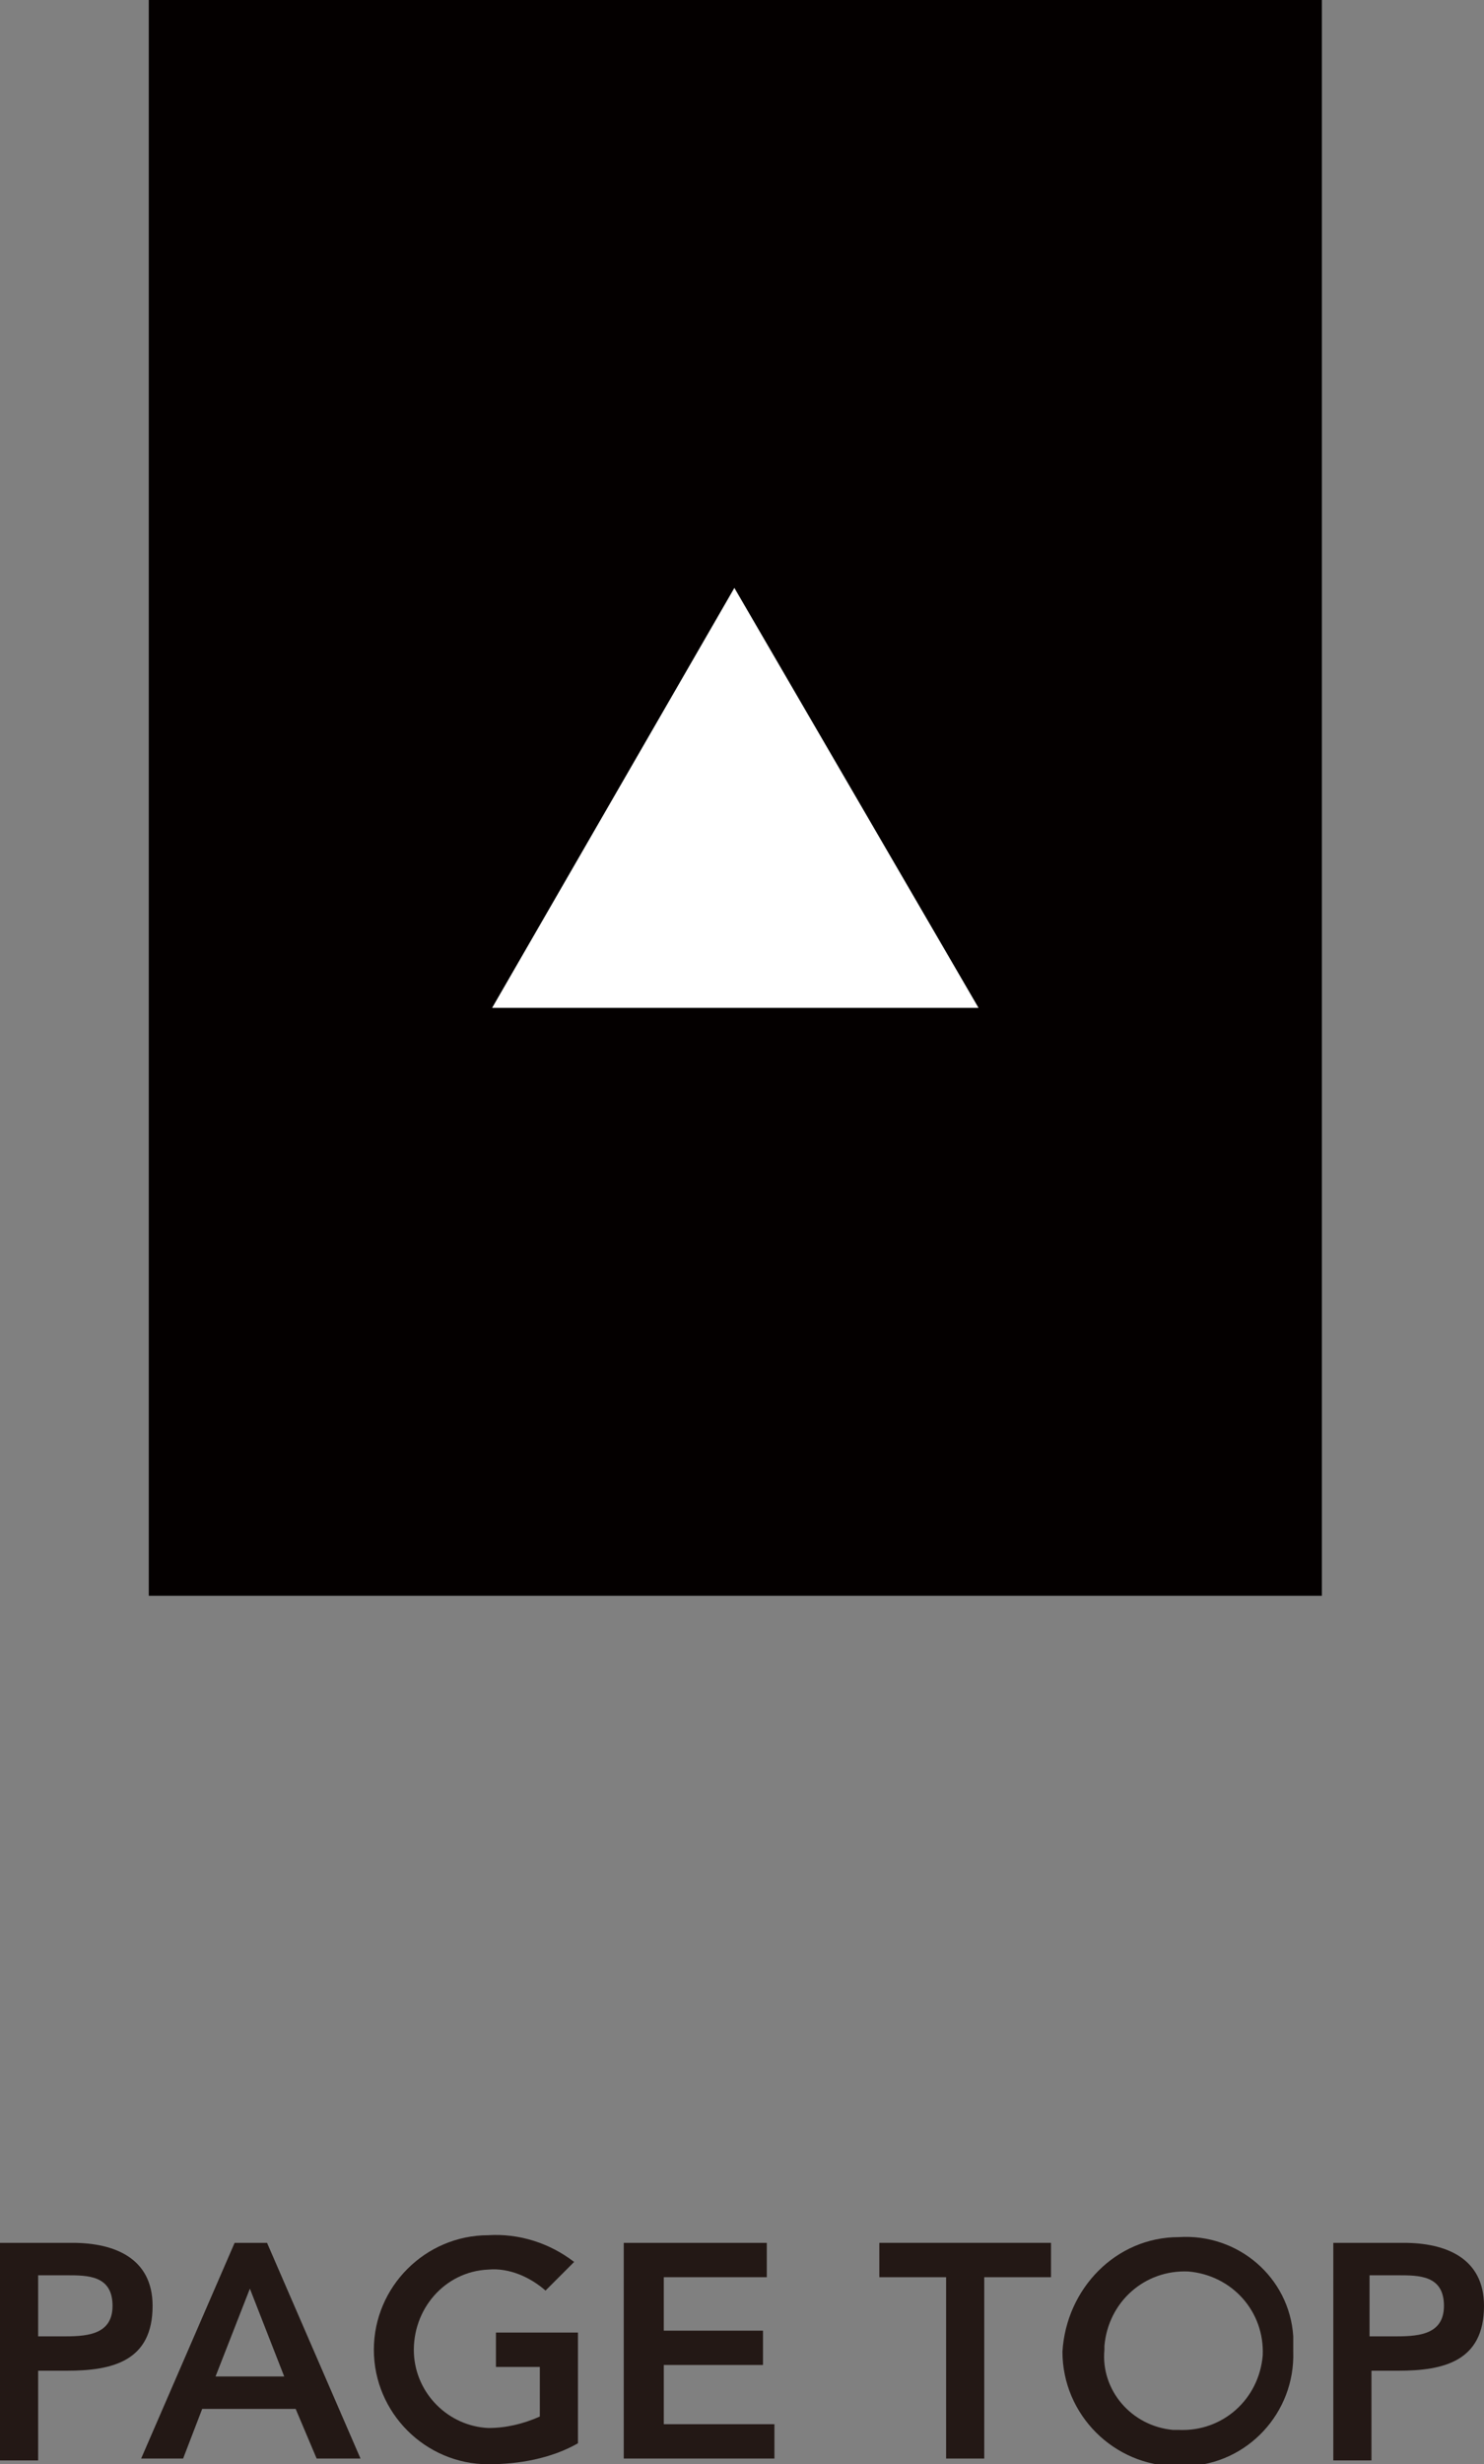
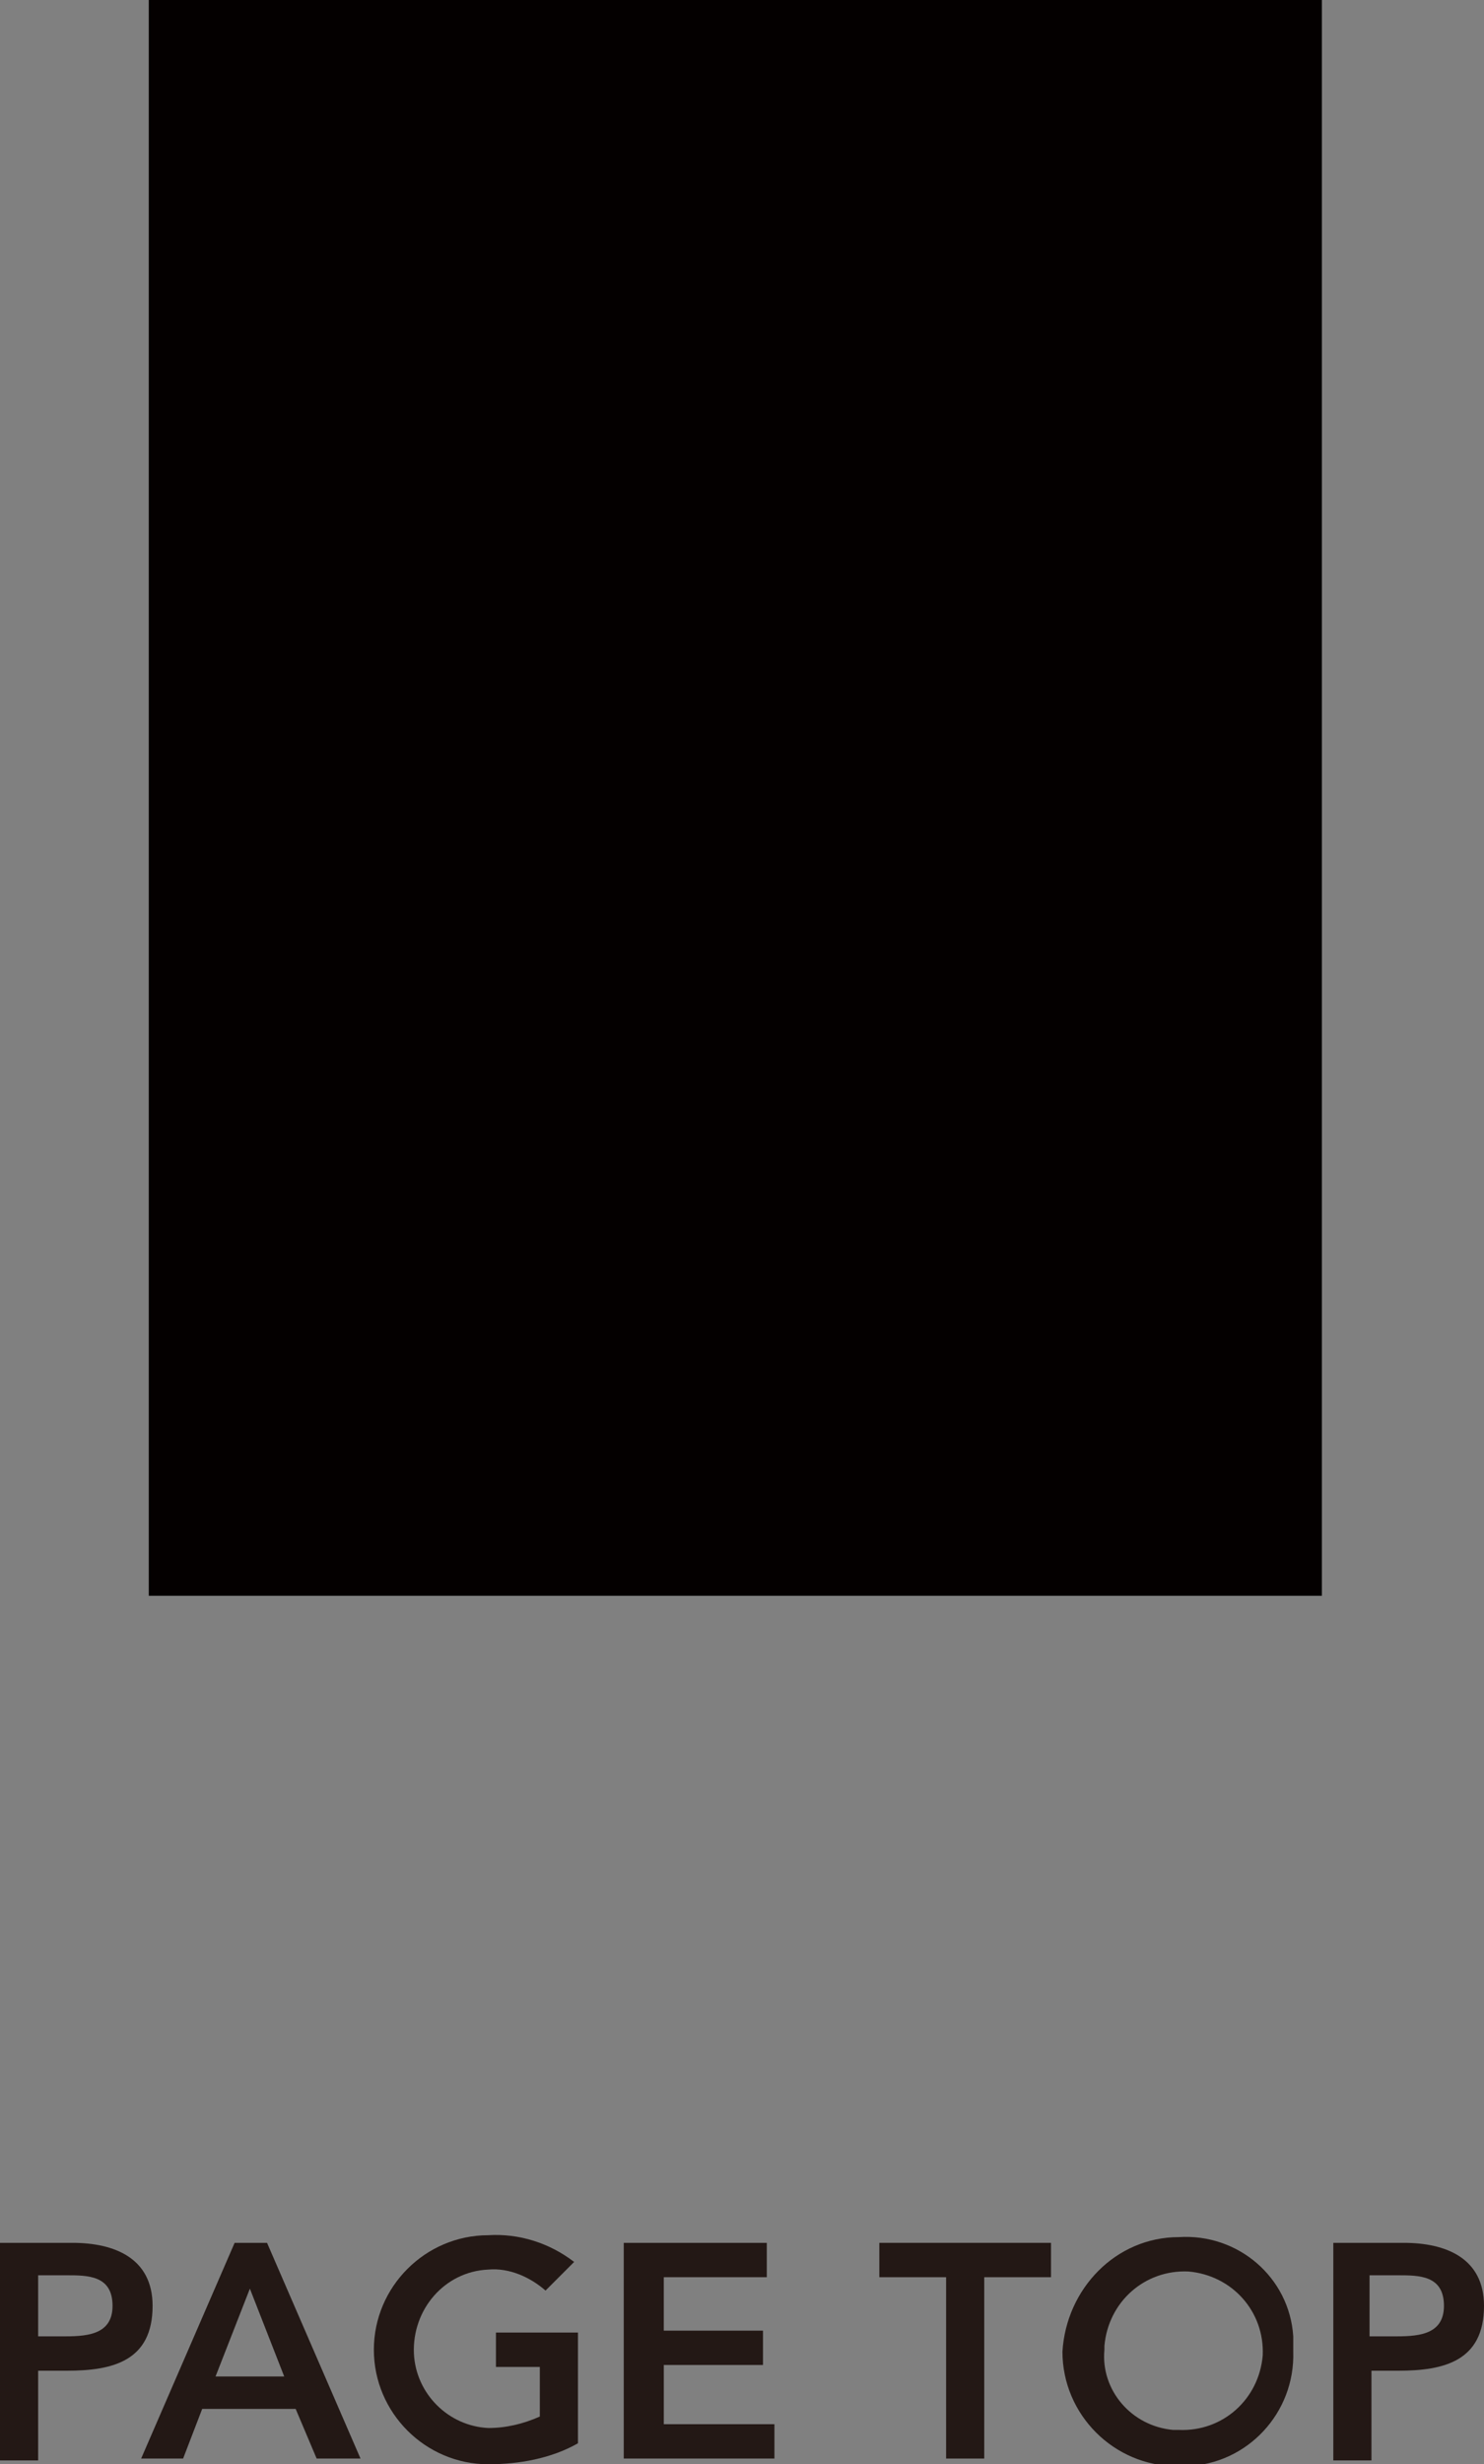
<svg xmlns="http://www.w3.org/2000/svg" version="1.1" id="レイヤー_1" x="0px" y="0px" viewBox="0 0 77.8 129.1" style="enable-background:new 0 0 77.8 129.1;" xml:space="preserve">
  <rect x="0" y="0" width="77.8" height="129.1" fill="#808080" stroke="none" />
  <style type="text/css">
	.st0{fill:#040000;}
	.st1{fill:#FFFFFF;}
	.st2{fill:#231815;}
</style>
  <title>アセット 1</title>
  <g id="レイヤー_2_1_">
    <g id="レイヤー_1-2">
      <rect x="7.8" class="st0" width="61.5" height="83.6" />
-       <polygon class="st1" points="25.8,52.8 38.5,30.8 51.3,52.8   " />
      <path class="st2" d="M0,117.5h3.8c2.2,0,4.2,0.8,4.2,3.3c0,2.9-2.1,3.4-4.5,3.4H2v4.7H0V117.5z M3.2,122.4c1.2,0,2.7,0,2.7-1.6    c0-1.6-1.3-1.6-2.4-1.6H2v3.2L3.2,122.4z" />
      <path class="st2" d="M12.3,117.5H14l4.9,11.3h-2.3l-1.1-2.6h-4.9l-1,2.6H7.4L12.3,117.5z M14.9,124.5l-1.8-4.6l-1.8,4.6    L14.9,124.5z" />
      <path class="st2" d="M30.3,128c-1.4,0.8-3.1,1.1-4.7,1.1c-3.3,0-6-2.7-6-6c0-3.3,2.7-6,6-6c0,0,0,0,0,0c1.6-0.1,3.2,0.4,4.5,1.4    l-1.5,1.5c-0.8-0.7-1.9-1.2-3-1.1c-2.3,0.1-4,2.1-3.9,4.4c0.1,2.1,1.8,3.8,3.9,3.9c0.9,0,1.8-0.2,2.7-0.6V124h-2.3v-1.8h4.3V128z" />
      <path class="st2" d="M32.7,117.5h7.5v1.8h-5.4v2.8H40v1.8h-5.2v3.1h5.8v1.8h-7.9V117.5z" />
      <path class="st2" d="M49.6,119.3h-3.5v-1.8h9v1.8h-3.5v9.5h-2V119.3z" />
      <path class="st2" d="M61.8,117.2c3.1-0.2,5.8,2.1,6,5.2c0,0.3,0,0.5,0,0.8c0.1,3.2-2.4,5.9-5.6,6c-0.2,0-0.3,0-0.5,0    c-3.3,0-6-2.7-6-6C55.9,119.9,58.5,117.2,61.8,117.2C61.8,117.2,61.8,117.2,61.8,117.2z M61.8,127.3c2.3,0.1,4.2-1.6,4.4-3.9    c0.1-2.3-1.6-4.2-3.9-4.4c-2.3-0.1-4.2,1.6-4.4,3.9c0,0.1,0,0.1,0,0.2c-0.2,2.1,1.4,4,3.6,4.2C61.6,127.3,61.7,127.3,61.8,127.3    L61.8,127.3z" />
      <path class="st2" d="M69.8,117.5h3.8c2.2,0,4.2,0.8,4.2,3.3c0,2.9-2.1,3.4-4.5,3.4h-1.4v4.7h-2V117.5z M73,122.4    c1.2,0,2.7,0,2.7-1.6c0-1.6-1.3-1.6-2.4-1.6h-1.5v3.2L73,122.4z" />
    </g>
  </g>
</svg>